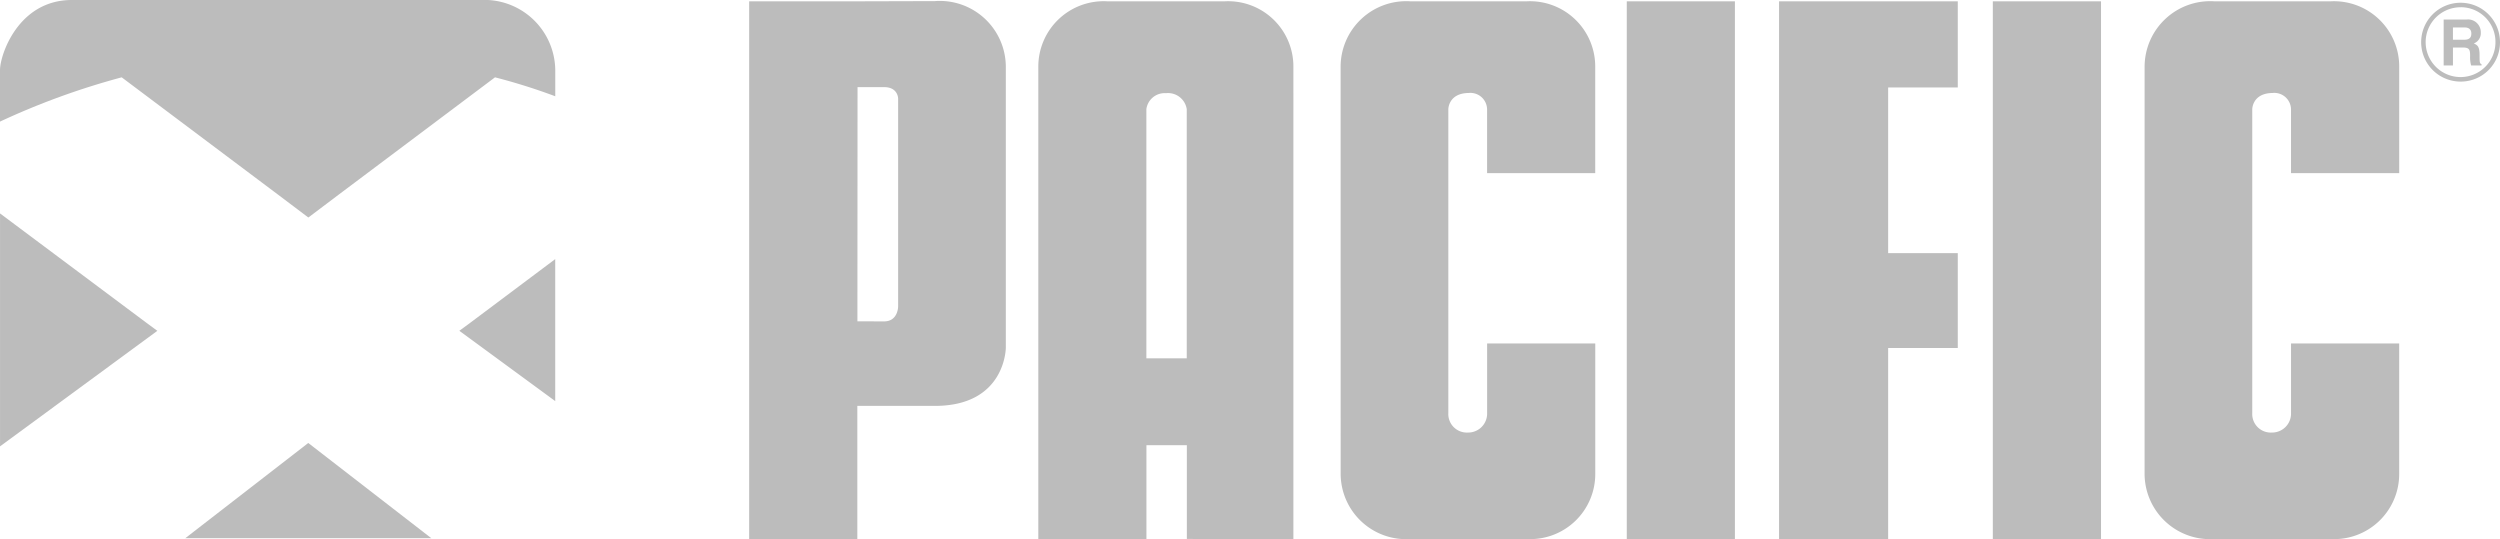
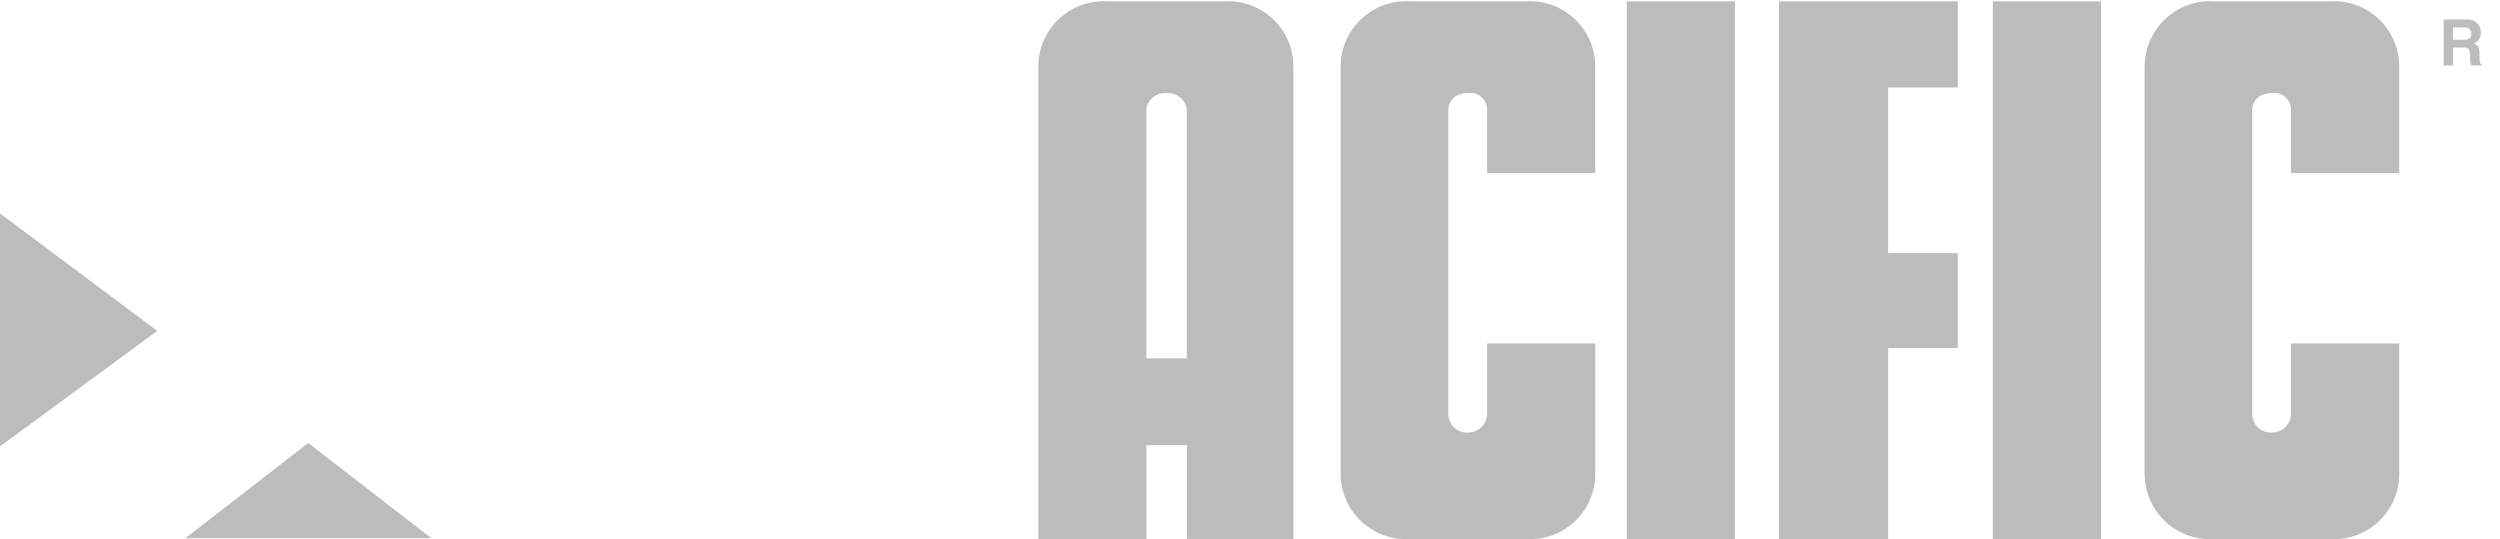
<svg xmlns="http://www.w3.org/2000/svg" id="pacific" width="117.327" height="25.295" viewBox="0 0 117.327 25.295">
  <path id="Trazado_81" data-name="Trazado 81" d="M2624.967,246.066a3.08,3.08,0,0,1,3.278-3.078h5.446a3.062,3.062,0,0,1,3.225,3.078v4.986h-5.075v-3a.783.783,0,0,0-.867-.762c-.952.011-.952.762-.952.762v14.262a.871.871,0,0,0,.921.912.889.889,0,0,0,.9-.912v-3.27h5.075v6.112a3.055,3.055,0,0,1-3.225,3.067h-5.446a3.074,3.074,0,0,1-3.278-3.067Z" transform="translate(-2562.051 -242.926)" fill="#bcbcbc" />
  <rect id="Rectángulo_2" data-name="Rectángulo 2" width="5.075" height="25.233" transform="translate(76.346 0.062)" fill="#bcbcbc" />
  <path id="Trazado_82" data-name="Trazado 82" d="M3336.969,242.989h8.387v4.043h-3.268v7.774h3.268v4.451h-3.268v8.965h-5.119Z" transform="translate(-3253.476 -242.926)" fill="#bcbcbc" />
  <rect id="Rectángulo_3" data-name="Rectángulo 3" width="5.077" height="25.233" transform="translate(93.525 0.062)" fill="#bcbcbc" />
-   <path id="Trazado_83" data-name="Trazado 83" d="M4383.139,248.9a1.85,1.85,0,1,1,1.826-1.85A1.84,1.84,0,0,1,4383.139,248.9Zm0-3.488a1.638,1.638,0,1,0,1.613,1.637A1.627,1.627,0,0,0,4383.139,245.41Z" transform="translate(-4267.638 -245.071)" fill="#bcbcbc" />
  <path id="Trazado_84" data-name="Trazado 84" d="M4417.2,273.4c.229,0,.342-.081.342-.294,0-.114-.05-.282-.31-.282h-.554v.576Zm-.957-.949h1.075a.6.6,0,0,1,.668.61.515.515,0,0,1-.329.514c.176.078.271.144.271.546,0,.315,0,.393.093.43v.057h-.489a1.409,1.409,0,0,1-.048-.435c0-.294-.018-.408-.346-.408h-.459v.843h-.436Z" transform="translate(-4301.56 -271.535)" fill="#bcbcbc" />
  <path id="Trazado_85" data-name="Trazado 85" d="M3930.529,246.066a3.08,3.08,0,0,1,3.278-3.078h5.446a3.062,3.062,0,0,1,3.225,3.078v4.986H3937.4v-3a.783.783,0,0,0-.868-.762c-.951.011-.951.762-.951.762v14.262a.87.87,0,0,0,.92.912.889.889,0,0,0,.9-.912v-3.27h5.076v6.112a3.055,3.055,0,0,1-3.225,3.067h-5.446a3.074,3.074,0,0,1-3.278-3.067Z" transform="translate(-3829.881 -242.926)" fill="#bcbcbc" />
  <path id="Trazado_86" data-name="Trazado 86" d="M2139.04,259.743V248.05a.866.866,0,0,1,.921-.751.889.889,0,0,1,.974.751v11.694Zm1.9,4.077v4.4l5,.005V246.066a3.062,3.062,0,0,0-3.225-3.078h-5.5a3.069,3.069,0,0,0-3.246,3.078v22.155h5.074v-4.4Z" transform="translate(-2085.24 -242.926)" fill="#bcbcbc" />
-   <path id="Trazado_87" data-name="Trazado 87" d="M1669.611,261.759v6.23h-5.076V242.756l5.086,0,3.628-.01a3.1,3.1,0,0,1,3.331,3.072v13.19s0,2.735-3.331,2.735h-3.639Zm1.259-3.982c.656,0,.656-.7.656-.7v-9.758s0-.536-.656-.536h-1.249l0-.035-.006,11.026Z" transform="translate(-1629.376 -242.694)" fill="#bcbcbc" />
  <path id="Trazado_88" data-name="Trazado 88" d="M455.333,592.844l.015-.011-.543-.4-6.84-5.11v10.933Z" transform="translate(-447.964 -577.307)" fill="#bcbcbc" />
  <path id="Trazado_89" data-name="Trazado 89" d="M748.854,964.66H760.4l-5.775-4.469-.029.023Z" transform="translate(-740.158 -939.402)" fill="#bcbcbc" />
-   <path id="Trazado_90" data-name="Trazado 90" d="M453.675,244.465l7.36,5.523,1.4,1.056,1.4-1.056,7.36-5.523a27.857,27.857,0,0,1,2.828.889v-1.229a3.33,3.33,0,0,0-3.16-3.289H451.335c-2.515,0-3.371,2.576-3.371,3.289v2.418A34.882,34.882,0,0,1,453.675,244.465Z" transform="translate(-447.964 -240.836)" fill="#bcbcbc" />
-   <path id="Trazado_91" data-name="Trazado 91" d="M1194.436,664.786l-.544.4h0l4.5,3.3v-6.664Z" transform="translate(-1172.335 -649.662)" fill="#bcbcbc" />
</svg>